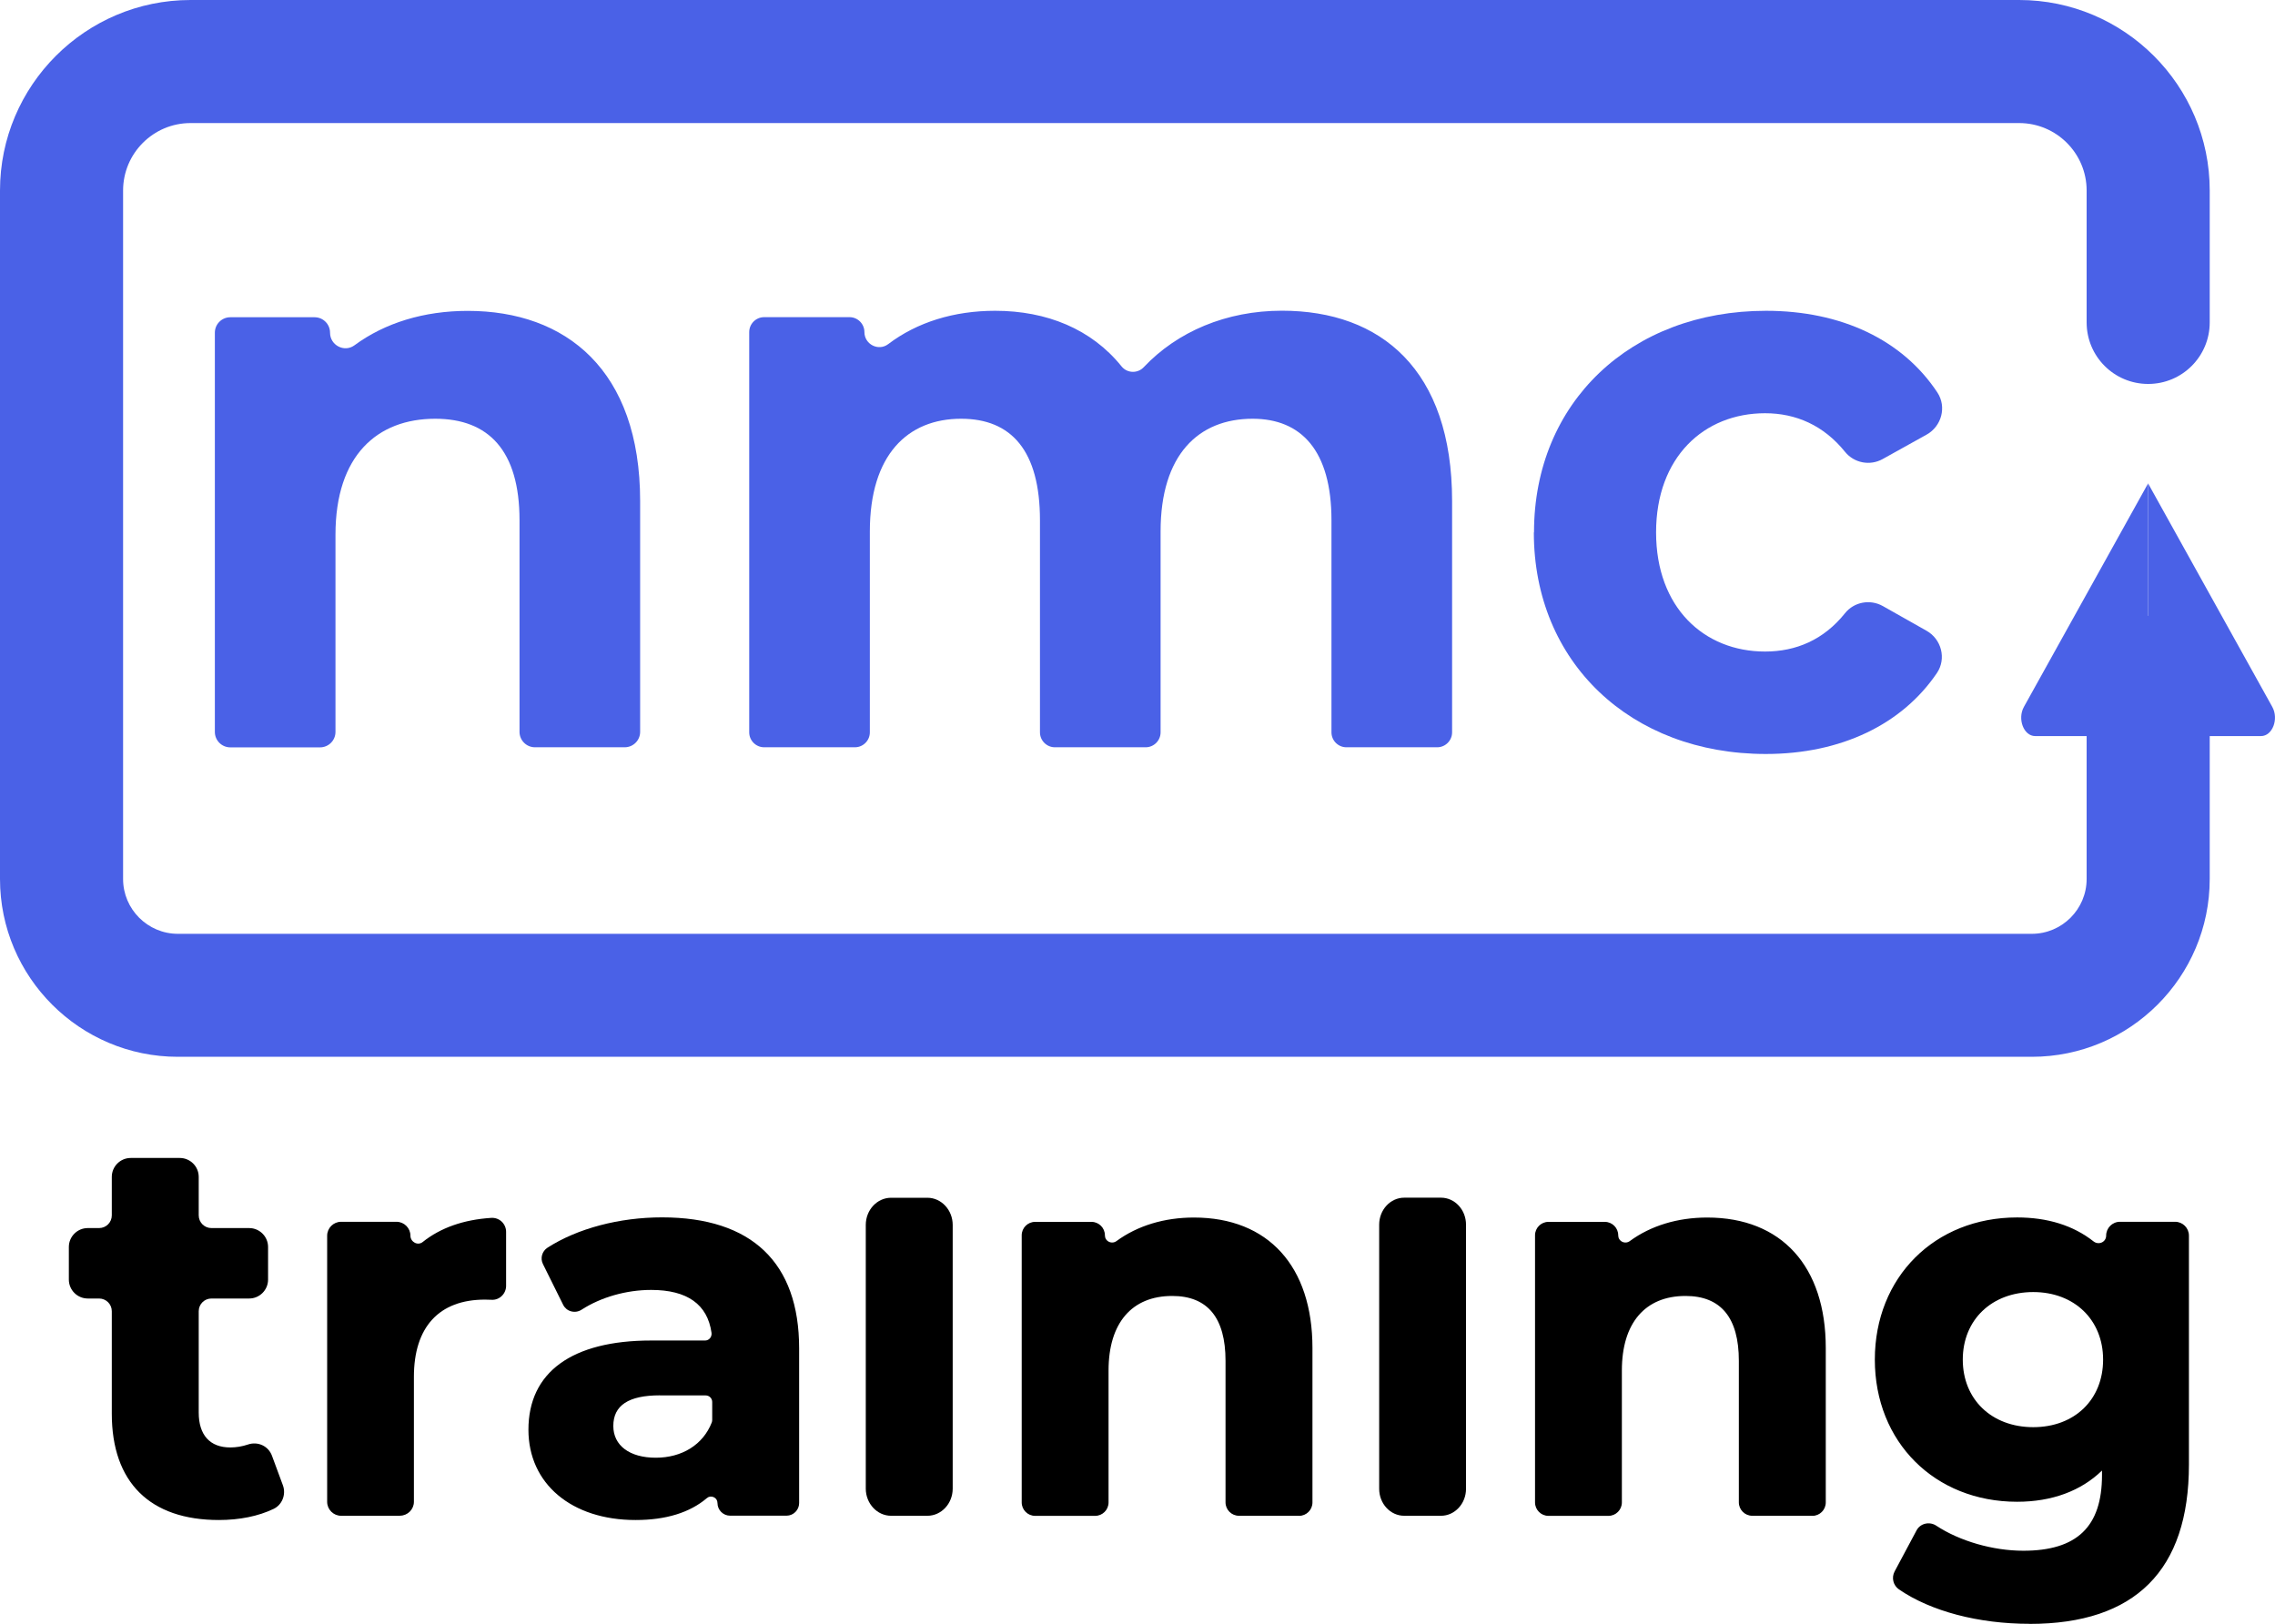
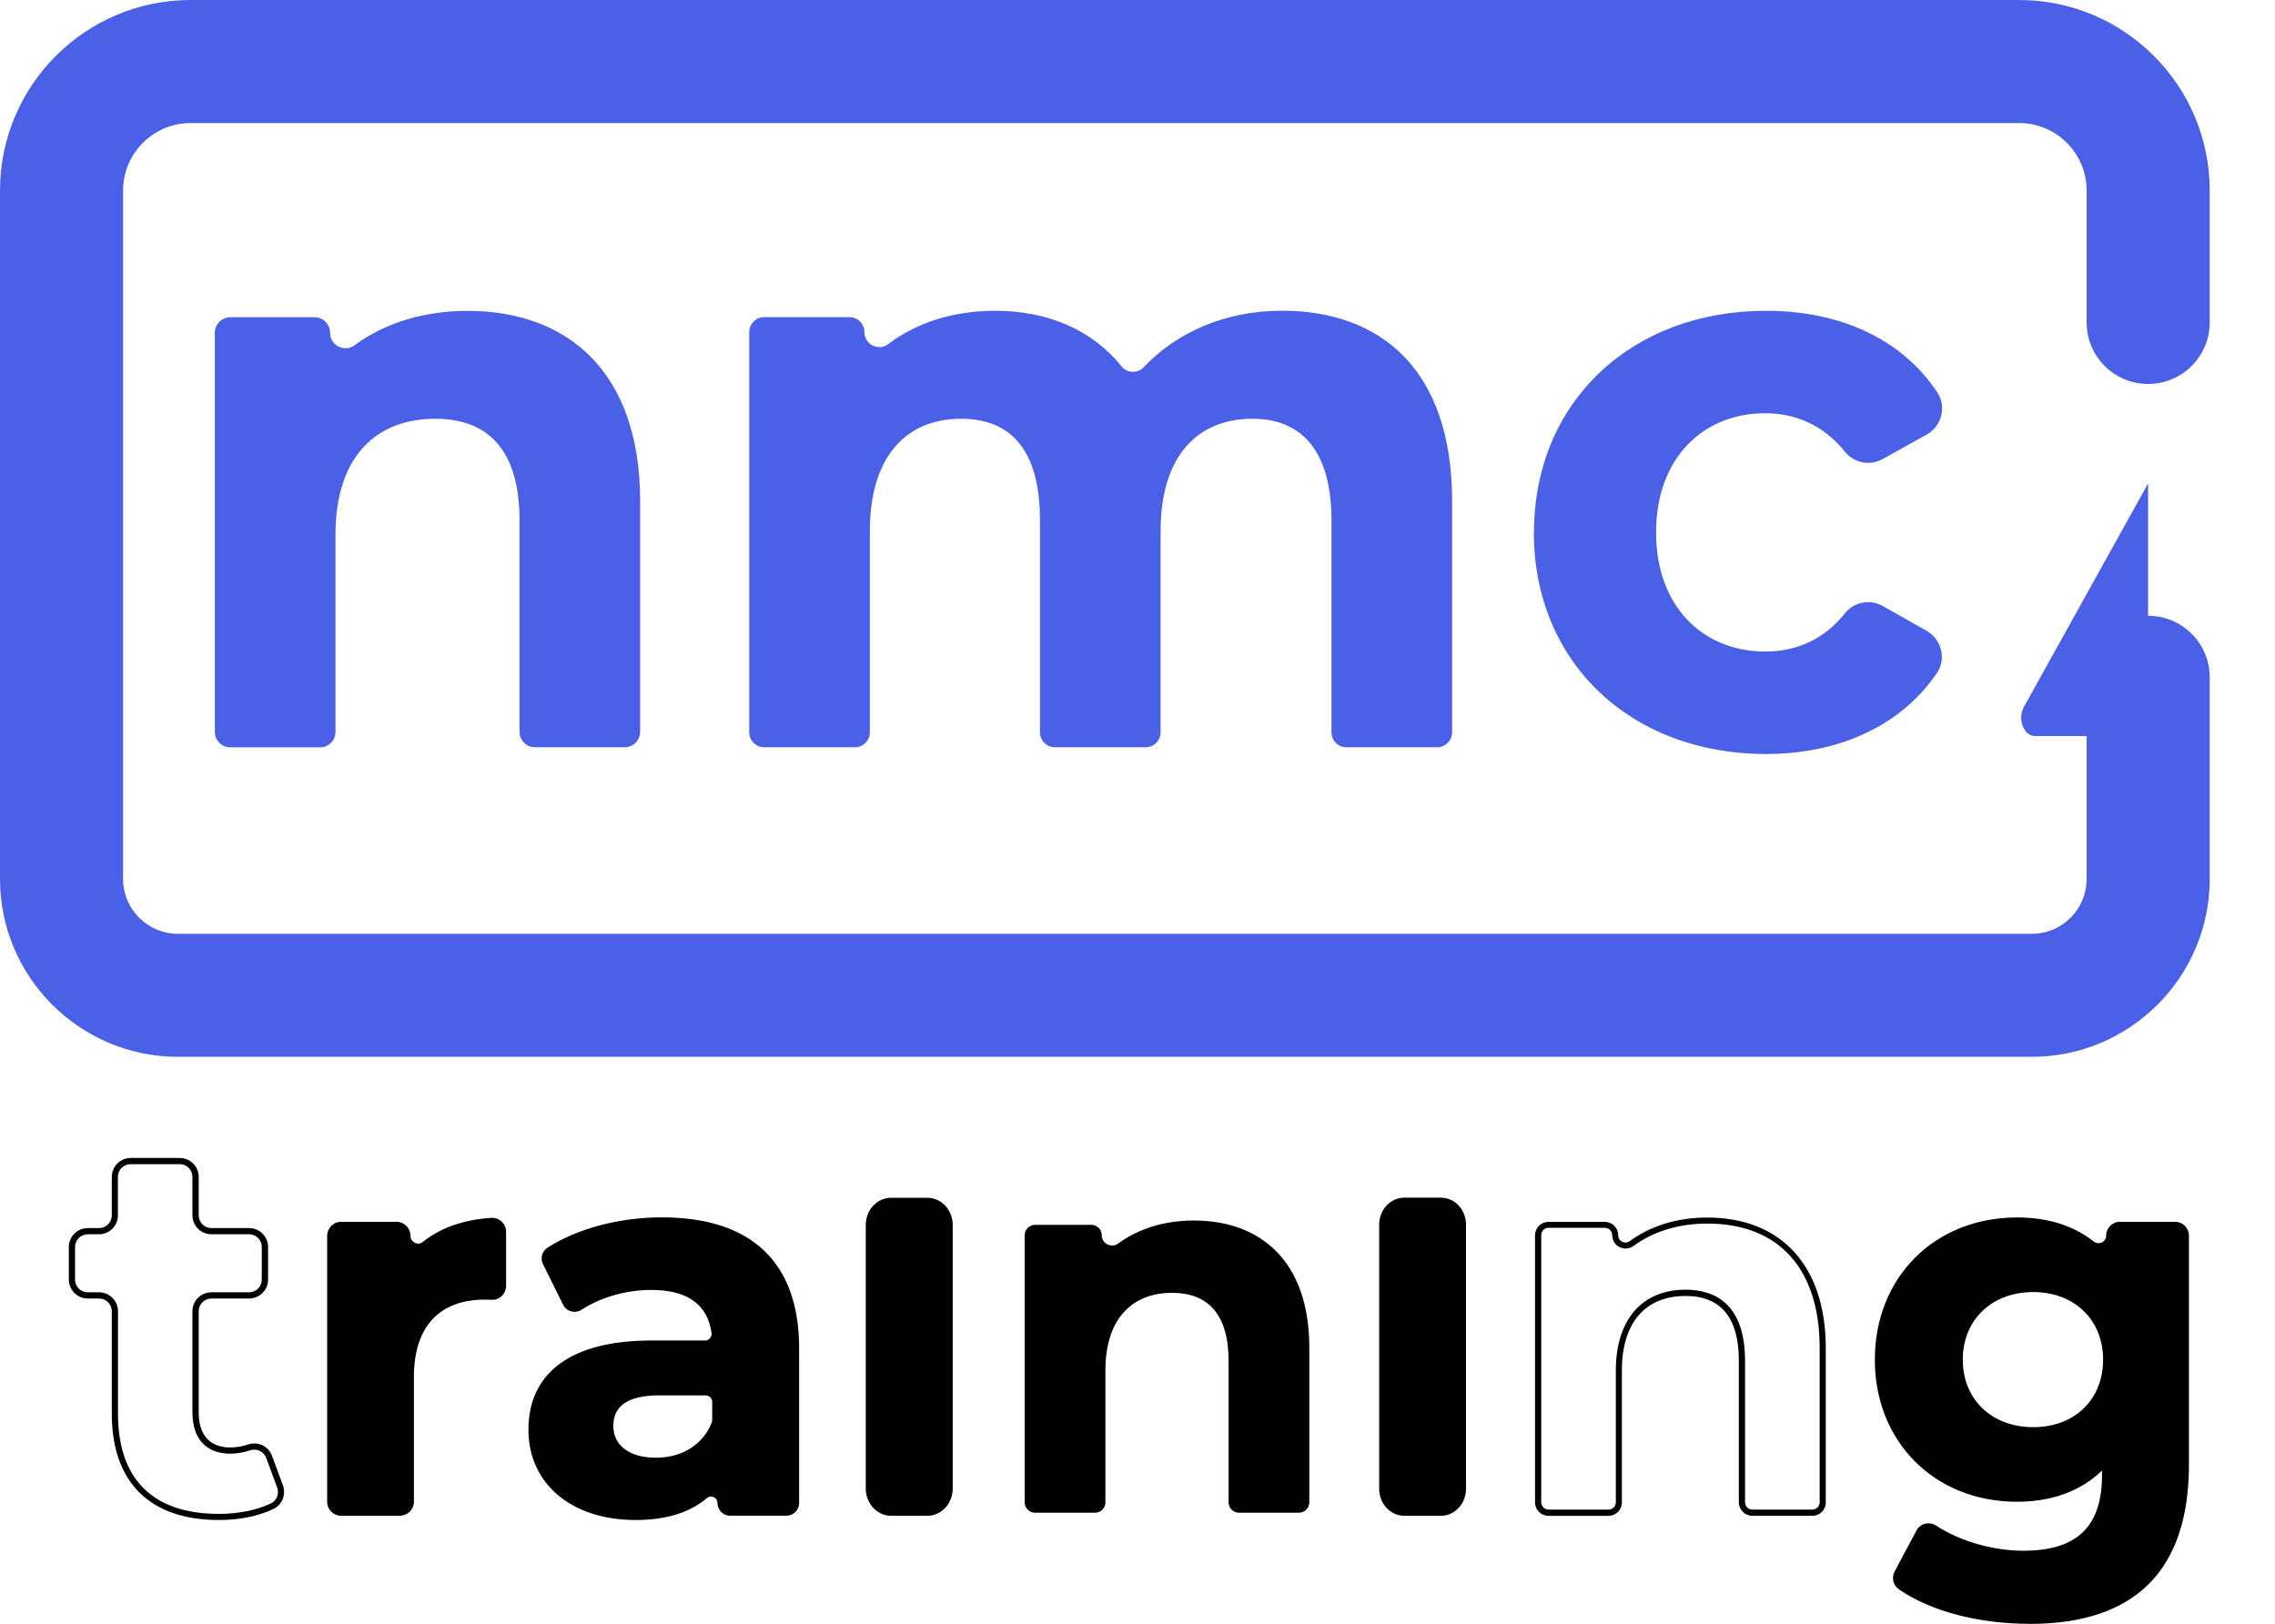
<svg xmlns="http://www.w3.org/2000/svg" id="Layer_1" data-name="Layer 1" viewBox="0 0 268 191.33">
  <defs>
    <style>      .cls-1, .cls-2 {        stroke-width: 0px;      }      .cls-2 {        fill: #4a61e7;      }    </style>
  </defs>
  <g>
    <path class="cls-2" d="m75.41,59.04v27.19c0,1.01-.82,1.82-1.82,1.82h-10.57c-1.01,0-1.82-.82-1.82-1.82v-24.93c0-8.2-3.64-11.96-9.93-11.96-6.83,0-11.75,4.33-11.75,13.66v23.24c0,1.01-.82,1.82-1.82,1.82h-10.57c-1.01,0-1.82-.82-1.82-1.82v-47.04c0-1.01.82-1.82,1.82-1.82h9.93c1.01,0,1.82.82,1.82,1.82h0c0,1.48,1.68,2.36,2.87,1.49,3.59-2.65,8.2-4.06,13.35-4.06,11.57,0,20.31,6.97,20.31,22.42Z" />
    <path class="cls-2" d="m171.06,59.04v27.25c0,.97-.79,1.76-1.76,1.76h-10.69c-.97,0-1.76-.79-1.76-1.76v-24.99c0-8.2-3.55-11.96-9.29-11.96-6.38,0-10.84,4.24-10.84,13.28v23.67c0,.97-.79,1.76-1.76,1.76h-10.69c-.97,0-1.76-.79-1.76-1.76v-24.99c0-8.2-3.37-11.96-9.29-11.96-6.29,0-10.75,4.24-10.75,13.28v23.67c0,.97-.79,1.76-1.76,1.76h-10.69c-.97,0-1.76-.79-1.76-1.76v-47.16c0-.97.79-1.76,1.76-1.76h10.05c.97,0,1.76.79,1.76,1.76h0c0,1.44,1.65,2.29,2.8,1.42,3.41-2.59,7.76-3.93,12.6-3.93,6.08,0,11.36,2.16,14.89,6.55.66.82,1.89.86,2.61.1,3.95-4.19,9.72-6.66,16.29-6.66,11.66,0,20.04,6.97,20.04,22.42Z" />
    <path class="cls-2" d="m180.71,62.71c0-15.26,11.39-26.09,27.33-26.09,8.85,0,16.08,3.41,20.19,9.63,1.11,1.69.5,3.97-1.27,4.96l-5.18,2.88c-1.49.83-3.36.47-4.43-.85-2.52-3.12-5.78-4.55-9.42-4.55-7.2,0-12.84,5.18-12.84,14.04s5.65,14.04,12.84,14.04c3.63,0,6.9-1.37,9.41-4.51,1.07-1.34,2.96-1.69,4.46-.85l5.15,2.91c1.76.99,2.36,3.29,1.23,4.97-4.12,6.09-11.34,9.55-20.16,9.55-15.94,0-27.33-10.83-27.33-26.09Z" />
  </g>
  <g>
    <path class="cls-2" d="m239.35,124.52H20.95c-11.55,0-20.95-9.4-20.95-20.95V22.45C0,10.07,10.07,0,22.45,0h215.41c12.38,0,22.45,10.07,22.45,22.45v15.54c0,4-3.24,7.25-7.25,7.25s-7.25-3.24-7.25-7.25v-15.54c0-4.39-3.57-7.95-7.95-7.95H22.45c-4.39,0-7.95,3.57-7.95,7.95v81.12c0,3.56,2.9,6.46,6.46,6.46h218.39c3.56,0,6.46-2.9,6.46-6.46v-23.76c0-4,3.24-7.25,7.25-7.25s7.25,3.24,7.25,7.25v23.76c0,11.55-9.4,20.95-20.95,20.95Z" />
    <g>
-       <path class="cls-2" d="m267.68,83.29l-14.63-26.33v29.77h13.3c1.35,0,2.12-2.01,1.33-3.44Z" />
      <path class="cls-2" d="m253.05,86.73v-29.77s-14.63,26.33-14.63,26.33c-.79,1.43-.02,3.44,1.33,3.44h13.3Z" />
    </g>
  </g>
  <g>
    <g>
-       <path class="cls-1" d="m33,175.14c.33.89-.06,1.91-.92,2.32-1.8.86-4.02,1.28-6.29,1.28-7.74,0-12.25-4.1-12.25-12.17v-12.07c0-1.03-.83-1.86-1.86-1.86h-1.33c-1.03,0-1.86-.83-1.86-1.86v-3.84c0-1.03.83-1.86,1.86-1.86h1.33c1.03,0,1.86-.83,1.86-1.86v-4.53c0-1.03.83-1.86,1.86-1.86h5.78c1.03,0,1.86.83,1.86,1.86v4.53c0,1.03.83,1.86,1.86,1.86h4.44c1.03,0,1.86.83,1.86,1.86v3.84c0,1.03-.83,1.86-1.86,1.86h-4.44c-1.03,0-1.86.83-1.86,1.86v11.94c0,2.9,1.52,4.48,4.08,4.48.75,0,1.49-.12,2.18-.36.97-.34,2.04.13,2.4,1.1l1.29,3.49Z" />
      <path class="cls-1" d="m25.79,179.1c-8.14,0-12.62-4.45-12.62-12.53v-12.07c0-.83-.67-1.5-1.5-1.5h-1.33c-1.23,0-2.23-1-2.23-2.23v-3.84c0-1.23,1-2.23,2.23-2.23h1.33c.83,0,1.5-.67,1.5-1.5v-4.53c0-1.23,1-2.23,2.23-2.23h5.78c1.23,0,2.23,1,2.23,2.23v4.53c0,.83.67,1.5,1.5,1.5h4.44c1.23,0,2.23,1,2.23,2.23v3.84c0,1.23-1,2.23-2.23,2.23h-4.44c-.83,0-1.5.67-1.5,1.5v11.94c0,2.65,1.32,4.11,3.72,4.11.7,0,1.41-.12,2.06-.34,1.18-.41,2.43.17,2.85,1.32l1.29,3.49c.39,1.07-.09,2.29-1.1,2.77-1.79.86-4.02,1.31-6.45,1.31Zm-15.45-33.67c-.83,0-1.5.67-1.5,1.5v3.84c0,.83.67,1.5,1.5,1.5h1.33c1.23,0,2.23,1,2.23,2.23v12.07c0,7.72,4.11,11.81,11.89,11.81,2.28,0,4.46-.44,6.13-1.24.68-.32,1-1.14.73-1.87l-1.29-3.49c-.29-.77-1.14-1.16-1.94-.88-.73.25-1.52.38-2.3.38-2.83,0-4.45-1.76-4.45-4.84v-11.94c0-1.23,1-2.23,2.23-2.23h4.44c.83,0,1.5-.67,1.5-1.5v-3.84c0-.83-.67-1.5-1.5-1.5h-4.44c-1.23,0-2.23-1-2.23-2.23v-4.53c0-.83-.67-1.5-1.5-1.5h-5.78c-.83,0-1.5.67-1.5,1.5v4.53c0,1.23-1,2.23-2.23,2.23h-1.33Z" />
    </g>
    <g>
      <path class="cls-1" d="m59.26,145.14v6.38c0,.73-.61,1.32-1.34,1.28-.26-.01-.52-.02-.8-.02-5.24,0-8.72,2.96-8.72,9.46v14.73c0,.71-.57,1.28-1.28,1.28h-6.95c-.71,0-1.28-.57-1.28-1.28v-31.36c0-.71.57-1.28,1.28-1.28h6.53c.71,0,1.28.57,1.28,1.28h0c0,1.05,1.22,1.68,2.05,1.02,2.03-1.62,4.69-2.56,7.87-2.76.74-.05,1.37.54,1.37,1.28Z" />
      <path class="cls-1" d="m47.13,178.6h-6.95c-.9,0-1.64-.74-1.64-1.64v-31.36c0-.9.74-1.64,1.64-1.64h6.53c.9,0,1.64.74,1.64,1.64,0,.43.28.71.53.84.31.15.66.11.92-.1,2.09-1.67,4.8-2.63,8.07-2.84.45-.03.9.13,1.23.44s.52.75.52,1.2v6.37c0,.45-.19.89-.52,1.2-.33.31-.75.47-1.2.44-.25-.01-.51-.02-.78-.02-5.39,0-8.36,3.23-8.36,9.09v14.73c0,.9-.74,1.64-1.64,1.64Zm-6.95-33.92c-.51,0-.92.41-.92.92v31.36c0,.51.41.92.92.92h6.95c.51,0,.92-.41.92-.92v-14.73c0-6.33,3.22-9.82,9.08-9.82.28,0,.55,0,.82.02.25.01.48-.07.67-.24.19-.18.29-.41.29-.67v-6.37c0-.26-.1-.49-.29-.67s-.43-.27-.69-.25c-3.11.2-5.69,1.1-7.66,2.68-.48.39-1.13.46-1.69.19-.58-.28-.94-.85-.94-1.49,0-.51-.41-.92-.92-.92h-6.53Z" />
    </g>
    <g>
      <path class="cls-1" d="m93.76,158.88v18.23c0,.62-.51,1.13-1.13,1.13h-6.64c-.62,0-1.13-.51-1.13-1.13h0c0-.96-1.12-1.48-1.85-.86-1.92,1.64-4.67,2.49-8.15,2.49-7.68,0-12.25-4.41-12.25-10.28s4.08-10.15,14.08-10.15h6.36c.7,0,1.21-.62,1.12-1.31-.47-3.42-2.91-5.37-7.47-5.37-3,0-6.08.89-8.4,2.39-.58.37-1.34.18-1.65-.43l-2.38-4.8c-.26-.52-.08-1.15.41-1.46,3.55-2.28,8.45-3.51,13.29-3.51,10,0,15.79,4.79,15.79,15.07Zm-9.51,8.42v-2.12c0-.62-.51-1.13-1.13-1.13h-5.39c-4.45,0-5.85,1.7-5.85,3.97,0,2.46,2.01,4.1,5.37,4.1,3.1,0,5.79-1.45,6.93-4.4.05-.13.08-.28.08-.42Z" />
      <path class="cls-1" d="m74.87,179.1c-7.55,0-12.62-4.28-12.62-10.64,0-6.78,5.13-10.51,14.45-10.51h6.36c.22,0,.42-.09.57-.26.15-.17.22-.41.19-.64-.47-3.36-2.86-5.06-7.11-5.06-2.92,0-5.91.85-8.2,2.33-.37.24-.82.31-1.24.19-.41-.11-.74-.39-.93-.77l-2.38-4.8c-.34-.68-.11-1.51.54-1.93,3.54-2.27,8.46-3.57,13.49-3.57,10.57,0,16.15,5.34,16.15,15.43v18.23c0,.82-.67,1.49-1.49,1.49h-6.64c-.82,0-1.49-.67-1.49-1.49,0-.31-.17-.57-.44-.69-.28-.13-.58-.09-.81.11-2.01,1.71-4.83,2.58-8.38,2.58Zm1.83-20.43c-8.98,0-13.72,3.38-13.72,9.79,0,5.93,4.78,9.91,11.89,9.91,3.37,0,6.04-.81,7.91-2.4.45-.38,1.05-.46,1.59-.22.53.25.86.76.86,1.35,0,.42.34.77.77.77h6.64c.42,0,.77-.34.77-.77v-18.23c0-9.76-5.19-14.7-15.43-14.7-4.89,0-9.67,1.26-13.1,3.46-.34.22-.46.64-.28,1l2.38,4.8c.1.19.27.33.47.39.22.06.45.02.65-.1,2.4-1.55,5.54-2.44,8.6-2.44,5.82,0,7.47,3.09,7.83,5.68.06.44-.07.88-.36,1.22-.28.32-.69.51-1.12.51h-6.36Zm.55,13.81c-3.48,0-5.73-1.75-5.73-4.46,0-2.88,2.09-4.33,6.22-4.33h5.39c.82,0,1.49.67,1.49,1.49v2.12c0,.19-.04.38-.1.56-1.14,2.94-3.79,4.63-7.27,4.63Zm.49-8.07c-3.69,0-5.49,1.18-5.49,3.61,0,2.3,1.92,3.74,5,3.74s5.57-1.52,6.6-4.16c.03-.09.05-.19.05-.29v-2.12c0-.42-.34-.77-.77-.77h-5.39Z" />
    </g>
    <g>
      <path class="cls-1" d="m104.97,141.49h4.28c1.44,0,2.61,1.27,2.61,2.83v31.07c0,1.56-1.17,2.83-2.61,2.83h-4.28c-1.44,0-2.61-1.27-2.61-2.83v-31.07c0-1.56,1.17-2.83,2.61-2.83Z" />
      <path class="cls-1" d="m109.25,178.6h-4.28c-1.64,0-2.98-1.44-2.98-3.2v-31.07c0-1.77,1.34-3.2,2.98-3.2h4.28c1.64,0,2.98,1.44,2.98,3.2v31.07c0,1.77-1.34,3.2-2.98,3.2Zm-4.28-36.73c-1.24,0-2.25,1.1-2.25,2.46v31.07c0,1.36,1.01,2.46,2.25,2.46h4.28c1.24,0,2.25-1.1,2.25-2.46v-31.07c0-1.36-1.01-2.46-2.25-2.46h-4.28Z" />
    </g>
    <g>
      <path class="cls-1" d="m154.24,158.82v18.2c0,.67-.55,1.22-1.22,1.22h-7.07c-.67,0-1.22-.55-1.22-1.22v-16.68c0-5.49-2.44-8.01-6.65-8.01-4.57,0-7.86,2.9-7.86,9.14v15.55c0,.67-.55,1.22-1.22,1.22h-7.07c-.67,0-1.22-.55-1.22-1.22v-31.48c0-.67.55-1.22,1.22-1.22h6.64c.67,0,1.22.55,1.22,1.22h0c0,1,1.14,1.57,1.95.97,2.4-1.76,5.47-2.7,8.9-2.7,7.74,0,13.6,4.66,13.6,15Z" />
-       <path class="cls-1" d="m153.02,178.6h-7.07c-.87,0-1.58-.71-1.58-1.58v-16.68c0-5.07-2.11-7.64-6.28-7.64-4.77,0-7.5,3.2-7.5,8.78v15.55c0,.87-.71,1.58-1.58,1.58h-7.07c-.87,0-1.58-.71-1.58-1.58v-31.48c0-.87.71-1.58,1.58-1.58h6.64c.87,0,1.58.71,1.58,1.58,0,.33.17.61.46.76.3.15.64.12.91-.08,2.47-1.81,5.62-2.77,9.12-2.77,8.74,0,13.96,5.74,13.96,15.37v18.2c0,.87-.71,1.58-1.58,1.58Zm-14.93-26.64c3.2,0,7.01,1.45,7.01,8.37v16.68c0,.47.38.86.86.86h7.07c.47,0,.86-.38.86-.86v-18.2c0-9.31-4.82-14.64-13.23-14.64-3.34,0-6.35.91-8.69,2.63-.49.36-1.13.41-1.66.14-.53-.27-.86-.81-.86-1.41,0-.47-.38-.86-.86-.86h-6.64c-.47,0-.86.38-.86.86v31.48c0,.47.38.86.86.86h7.07c.47,0,.86-.38.86-.86v-15.55c0-5.95,3.08-9.5,8.23-9.5Z" />
    </g>
    <g>
      <path class="cls-1" d="m165.42,141.49h4.33c1.43,0,2.59,1.26,2.59,2.81v31.12c0,1.55-1.16,2.81-2.59,2.81h-4.33c-1.43,0-2.59-1.26-2.59-2.81v-31.12c0-1.55,1.16-2.81,2.59-2.81Z" />
      <path class="cls-1" d="m169.75,178.6h-4.33c-1.63,0-2.95-1.42-2.95-3.18v-31.12c0-1.75,1.32-3.18,2.95-3.18h4.33c1.63,0,2.95,1.42,2.95,3.18v31.12c0,1.75-1.32,3.18-2.95,3.18Zm-4.33-36.73c-1.23,0-2.23,1.09-2.23,2.44v31.12c0,1.34,1,2.44,2.23,2.44h4.33c1.23,0,2.23-1.09,2.23-2.44v-31.12c0-1.34-1-2.44-2.23-2.44h-4.33Z" />
    </g>
    <g>
-       <path class="cls-1" d="m214.71,158.82v18.2c0,.67-.55,1.22-1.22,1.22h-7.07c-.67,0-1.22-.55-1.22-1.22v-16.68c0-5.49-2.44-8.01-6.65-8.01-4.57,0-7.87,2.9-7.87,9.14v15.55c0,.67-.55,1.22-1.22,1.22h-7.07c-.67,0-1.22-.55-1.22-1.22v-31.48c0-.67.55-1.22,1.22-1.22h6.64c.67,0,1.22.55,1.22,1.22h0c0,1,1.14,1.57,1.95.97,2.4-1.76,5.47-2.7,8.9-2.7,7.74,0,13.6,4.66,13.6,15Z" />
      <path class="cls-1" d="m213.49,178.6h-7.07c-.87,0-1.58-.71-1.58-1.58v-16.68c0-5.07-2.11-7.64-6.28-7.64-4.77,0-7.5,3.2-7.5,8.78v15.55c0,.87-.71,1.58-1.58,1.58h-7.07c-.87,0-1.58-.71-1.58-1.58v-31.48c0-.87.71-1.58,1.58-1.58h6.64c.87,0,1.58.71,1.58,1.58,0,.33.17.61.46.76.3.15.64.12.91-.08,2.47-1.81,5.62-2.77,9.12-2.77,8.74,0,13.96,5.74,13.96,15.37v18.2c0,.87-.71,1.58-1.58,1.58Zm-14.93-26.64c3.2,0,7.01,1.45,7.01,8.37v16.68c0,.47.38.86.86.86h7.07c.47,0,.86-.38.86-.86v-18.2c0-9.31-4.82-14.64-13.23-14.64-3.34,0-6.35.91-8.69,2.63-.49.36-1.13.41-1.66.14-.53-.27-.86-.81-.86-1.41,0-.47-.38-.86-.86-.86h-6.64c-.47,0-.86.38-.86.86v31.48c0,.47.38.86.86.86h7.07c.47,0,.86-.38.86-.86v-15.55c0-5.95,3.08-9.5,8.23-9.5Z" />
    </g>
    <g>
      <path class="cls-1" d="m256.24,144.32c.7,0,1.26.57,1.26,1.26v26.98c0,12.61-6.58,18.41-18.41,18.41-5.74,0-11.33-1.34-15.18-3.98-.53-.37-.71-1.08-.4-1.65l2.58-4.83c.35-.66,1.19-.84,1.81-.43,2.81,1.85,6.77,3.01,10.45,3.01,6.71,0,9.63-3.15,9.63-9.27v-1.45c-2.5,2.84-6.1,4.22-10.36,4.22-9.08,0-16.4-6.49-16.4-16.39s7.32-16.39,16.4-16.39c3.45,0,6.44.89,8.78,2.74.84.66,2.08.1,2.08-.97h0c0-.7.57-1.26,1.26-1.26h6.49Zm-8.12,15.89c0-4.98-3.6-8.32-8.6-8.32s-8.66,3.34-8.66,8.32,3.66,8.32,8.66,8.32,8.6-3.34,8.6-8.32Z" />
      <path class="cls-1" d="m239.09,191.33c-6.03,0-11.63-1.48-15.38-4.05-.69-.47-.91-1.38-.52-2.12l2.58-4.83c.21-.4.57-.68,1.01-.79.45-.11.93-.03,1.32.23,2.76,1.82,6.69,2.95,10.25,2.95,6.32,0,9.27-2.83,9.27-8.91v-.54c-2.47,2.41-5.91,3.68-10,3.68-9.71,0-16.76-7.05-16.76-16.75s7.05-16.75,16.76-16.75c3.6,0,6.63.95,9,2.82.29.23.67.27.99.12.31-.15.5-.45.5-.8,0-.9.73-1.63,1.63-1.63h6.49c.9,0,1.63.73,1.63,1.63v26.98c0,12.46-6.32,18.77-18.77,18.77Zm-11.9-11.11c-.07,0-.15,0-.22.03-.24.06-.43.21-.55.43l-2.58,4.83c-.22.41-.09.92.29,1.18,3.63,2.49,9.09,3.92,14.97,3.92,11.98,0,18.05-6.07,18.05-18.05v-26.98c0-.5-.4-.9-.9-.9h-6.49c-.5,0-.9.4-.9.9,0,.63-.35,1.18-.9,1.45-.58.28-1.25.2-1.76-.2-2.24-1.77-5.11-2.66-8.55-2.66-9.29,0-16.04,6.74-16.04,16.03s6.75,16.03,16.04,16.03c4.24,0,7.73-1.42,10.09-4.1l.63-.72v2.41c0,6.48-3.27,9.63-9.99,9.63-3.7,0-7.78-1.18-10.65-3.07-.16-.1-.34-.16-.52-.16Zm12.33-11.34c-5.31,0-9.02-3.57-9.02-8.68s3.71-8.68,9.02-8.68,8.96,3.57,8.96,8.68-3.68,8.68-8.96,8.68Zm0-16.64c-4.88,0-8.3,3.27-8.3,7.96s3.41,7.96,8.3,7.96,8.23-3.27,8.23-7.96-3.39-7.96-8.23-7.96Z" />
    </g>
  </g>
</svg>